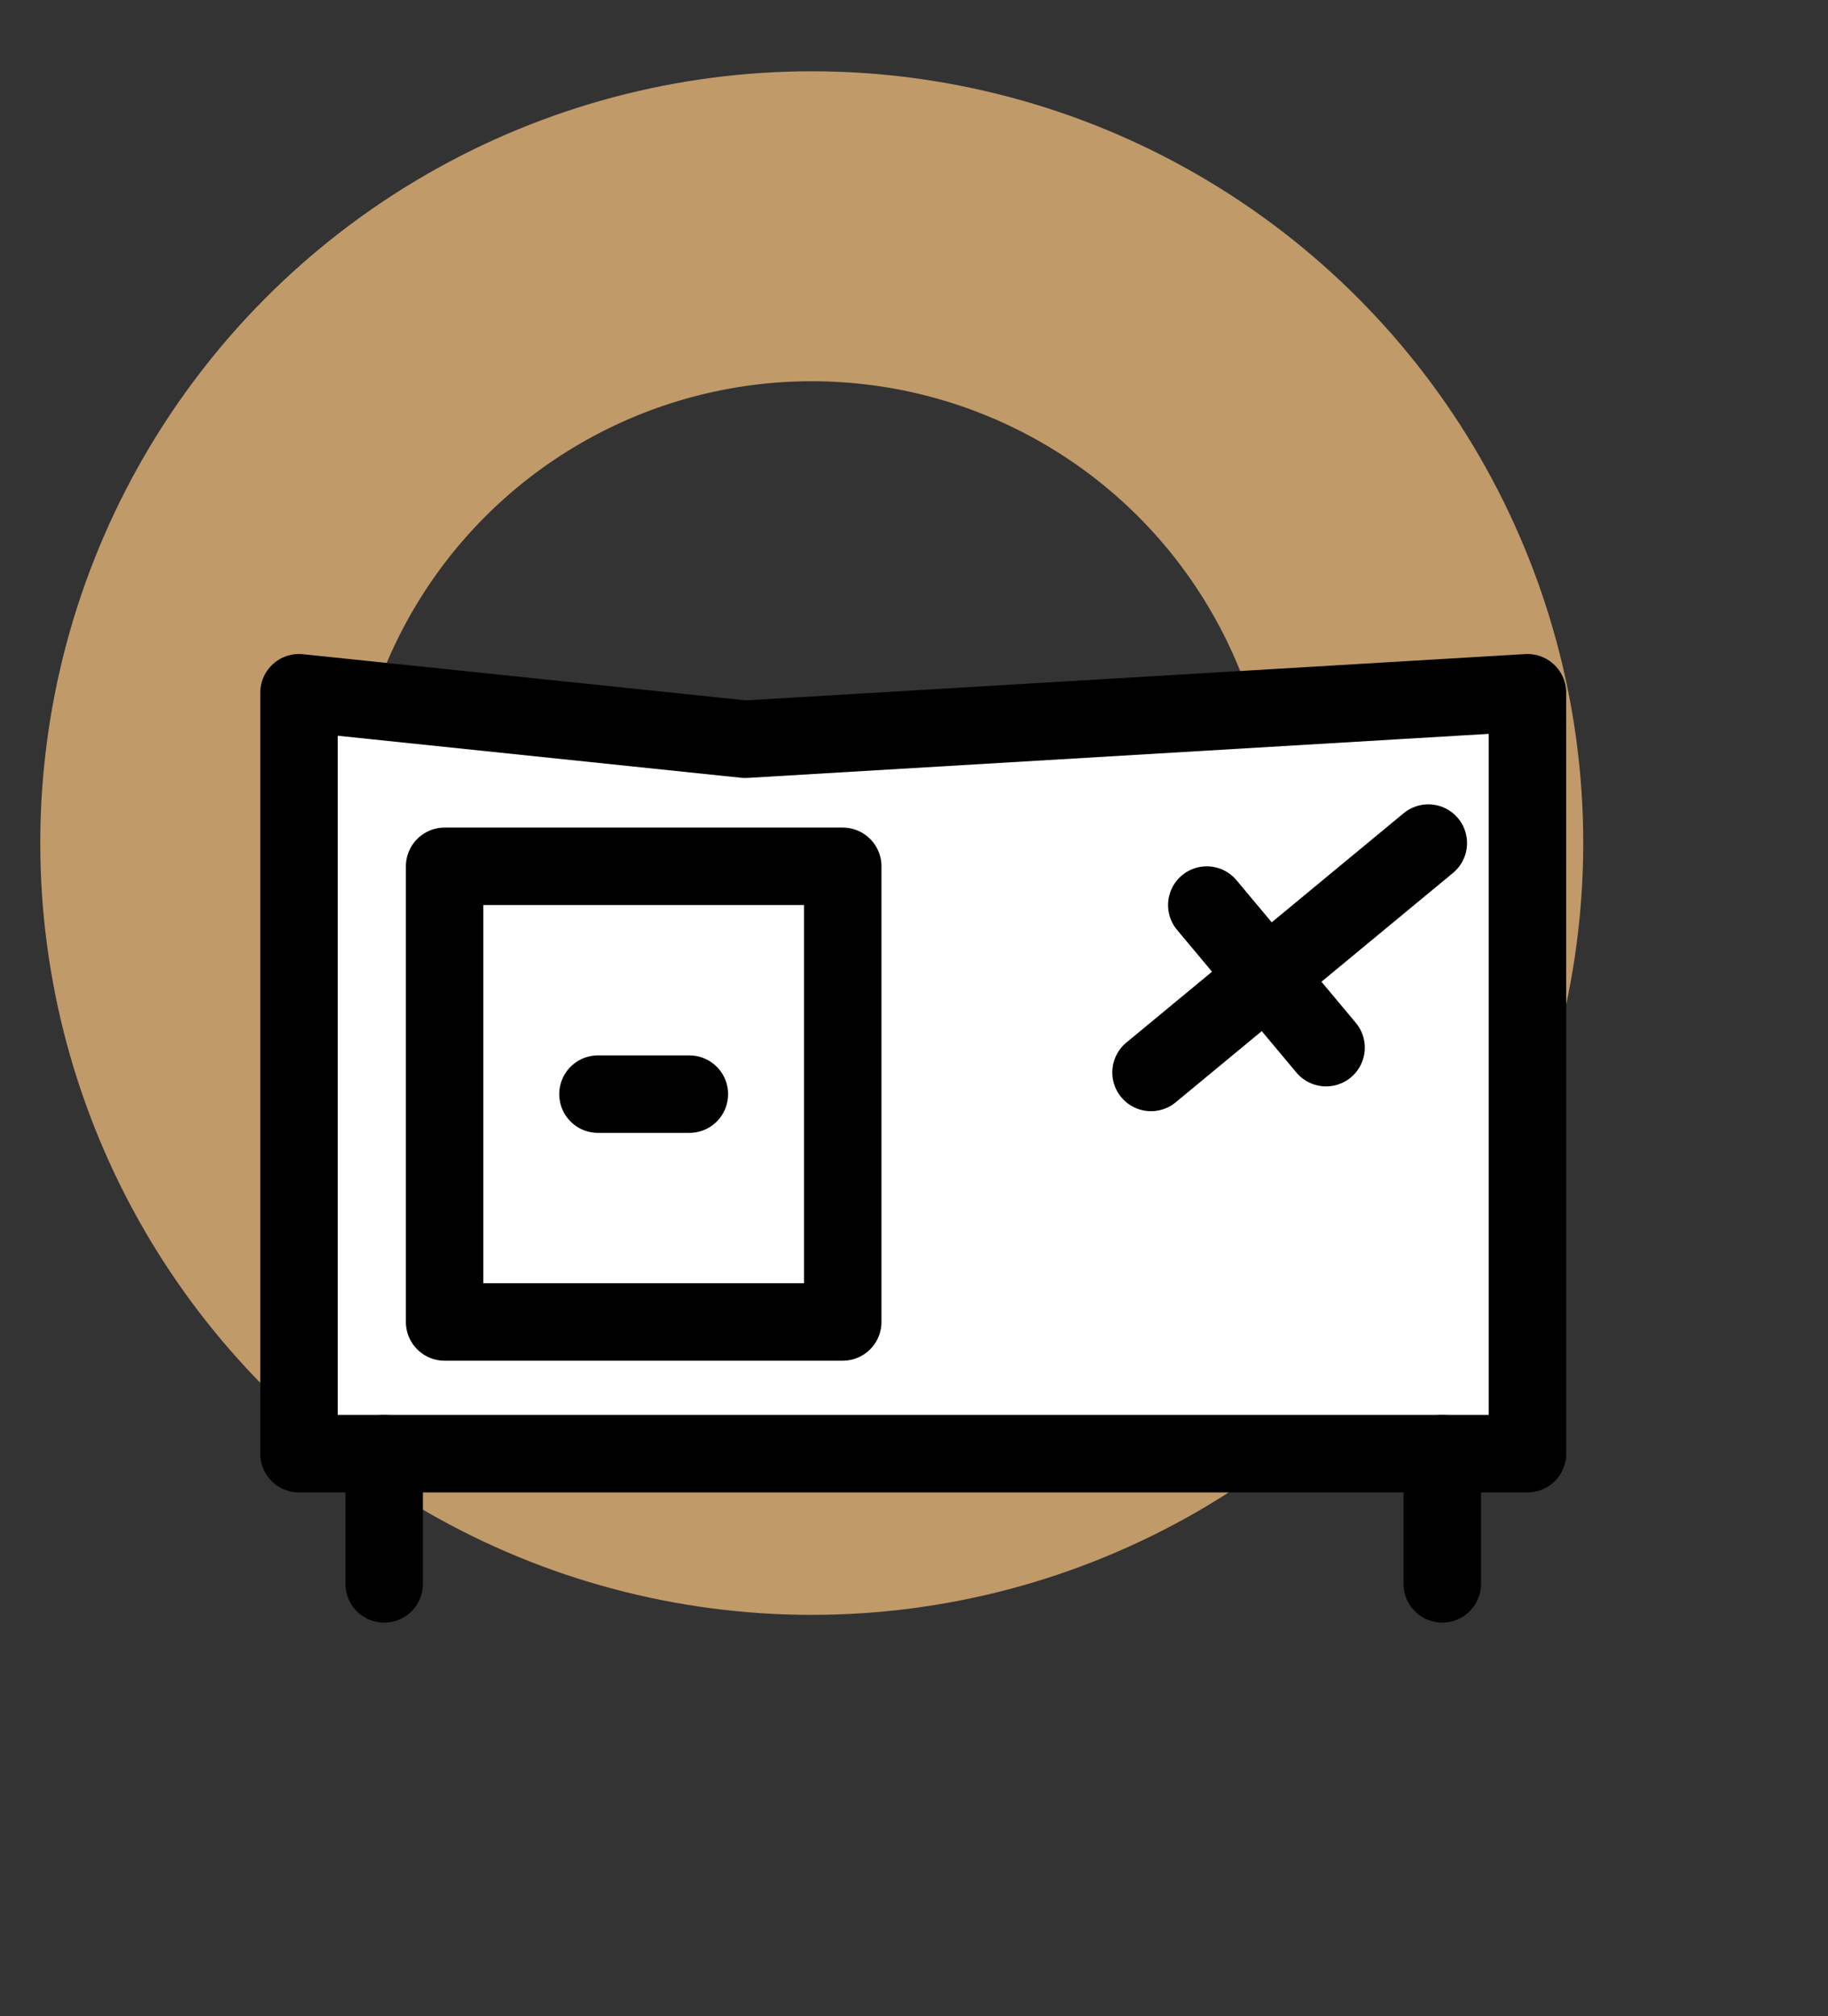
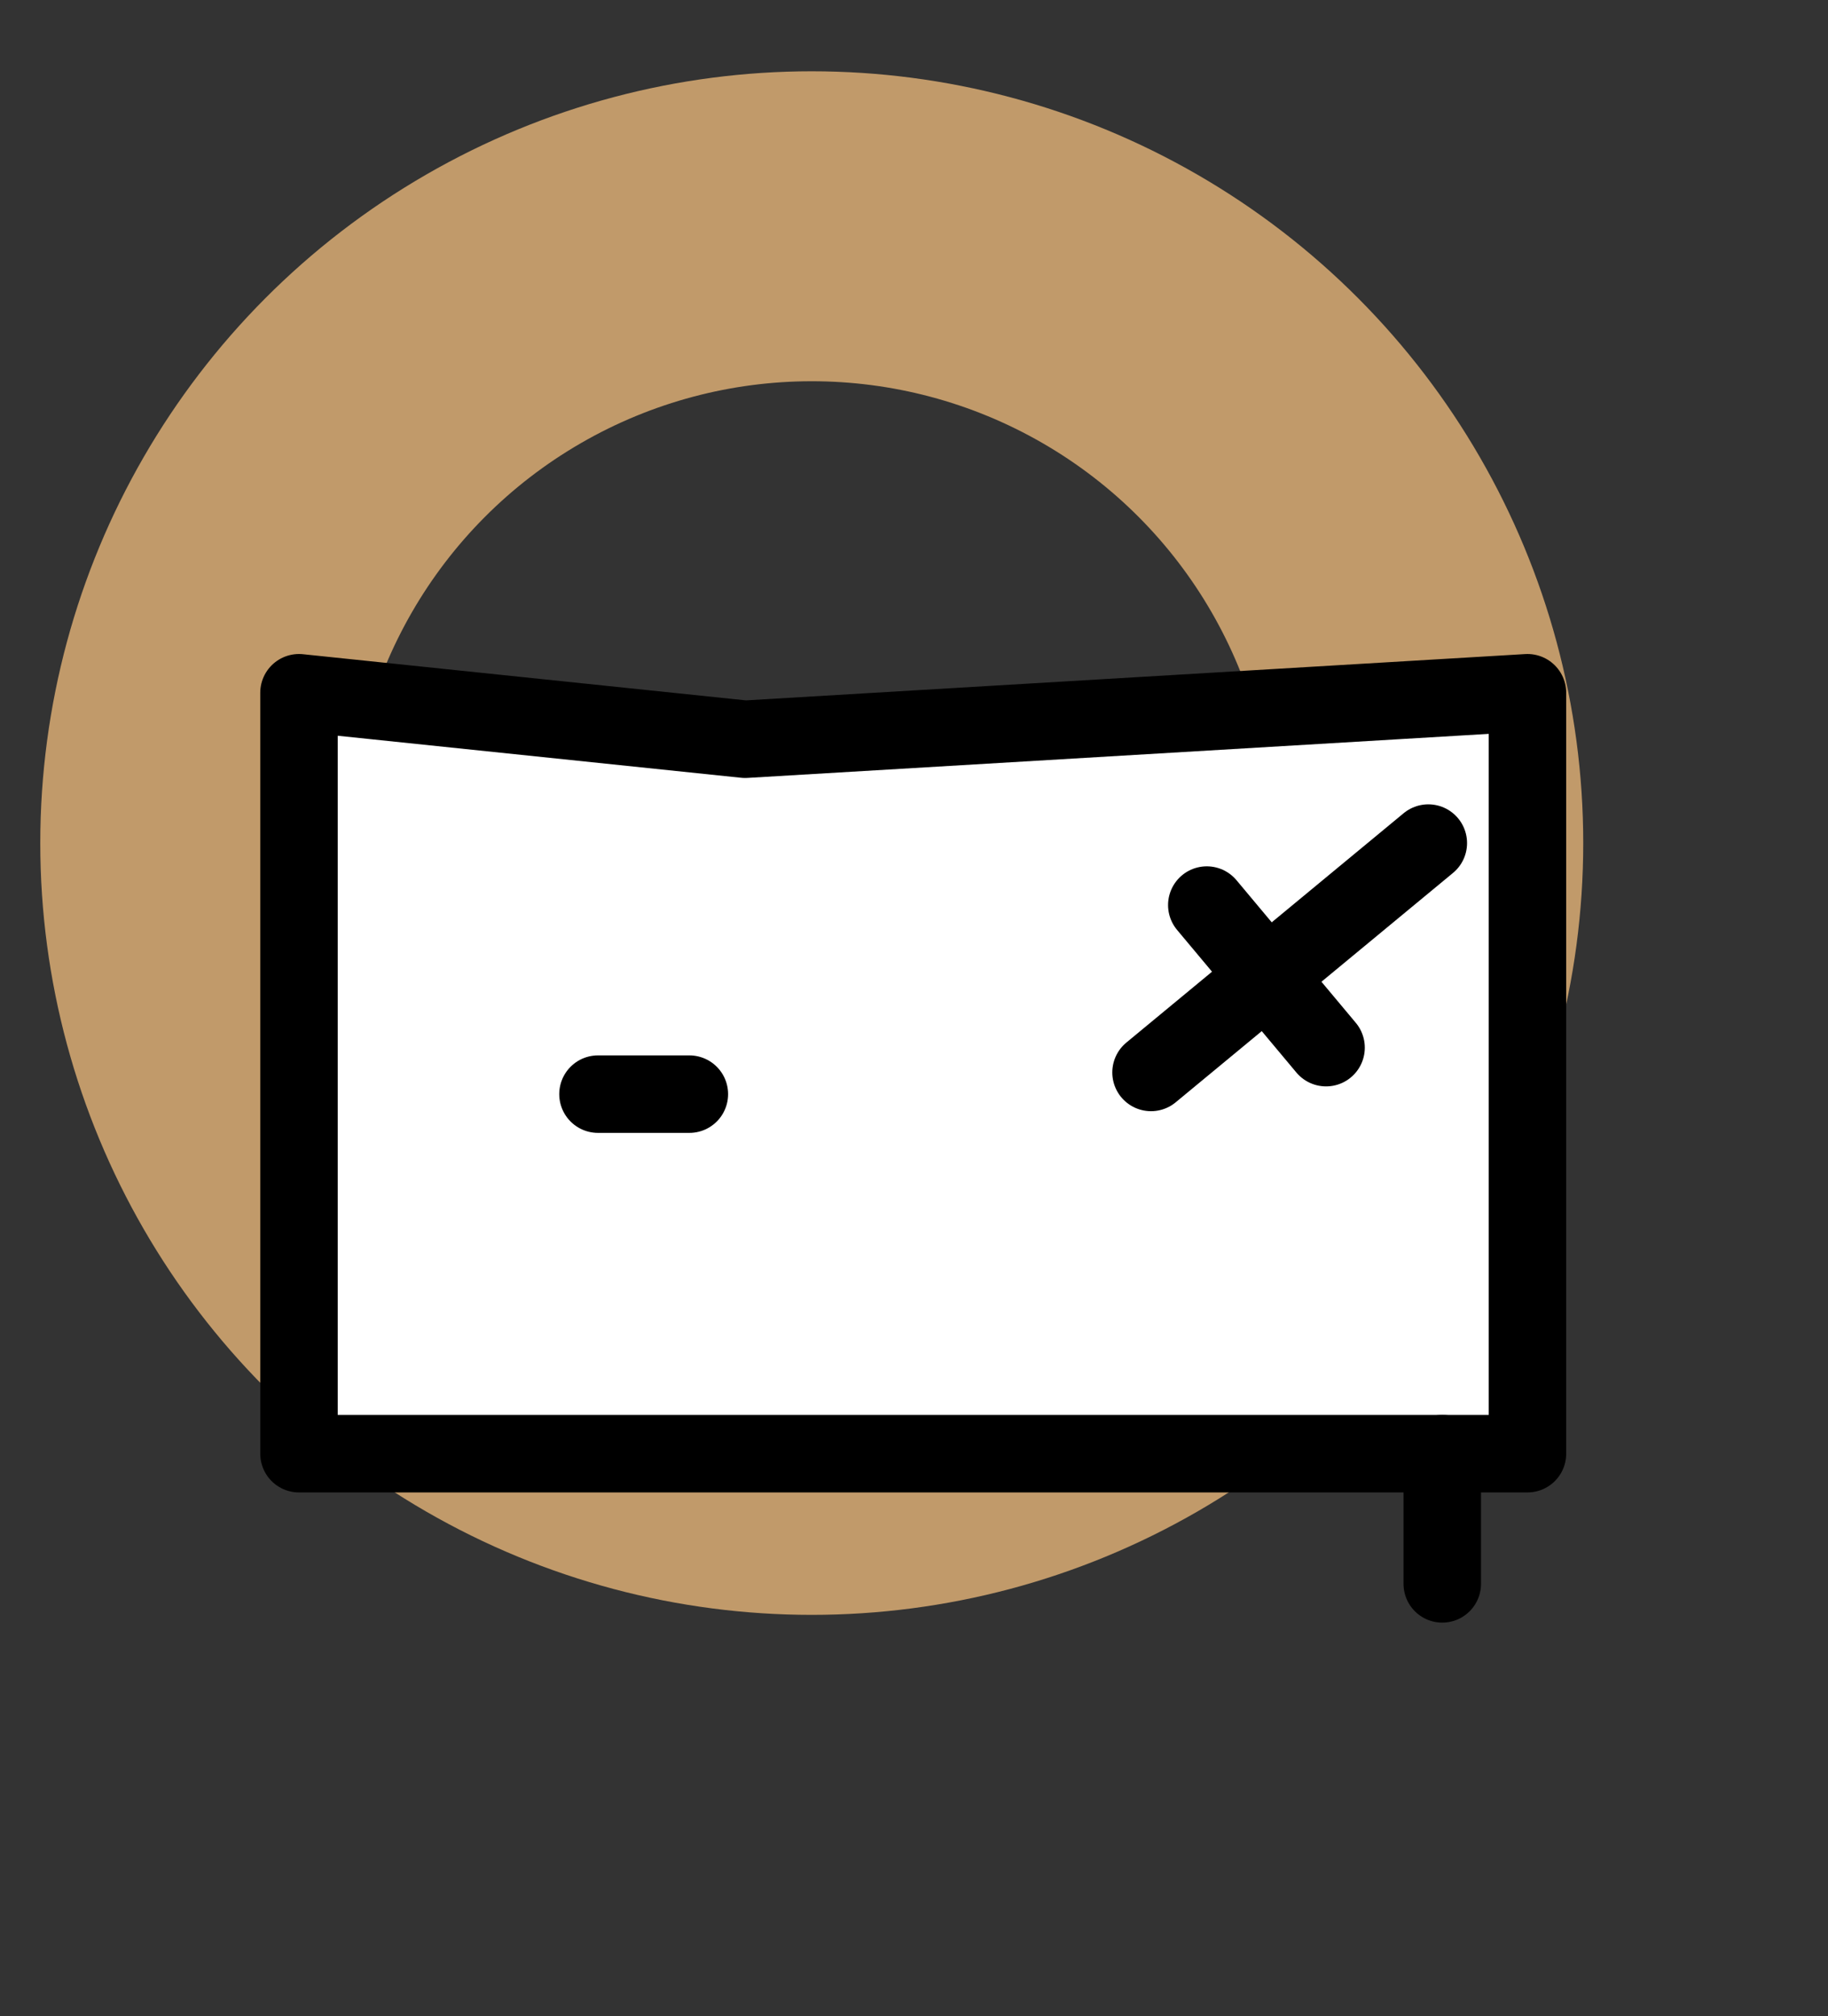
<svg xmlns="http://www.w3.org/2000/svg" viewBox="0 0 118 130.1">
  <rect x="0" y="0" width="118" height="130.1" fill="#333333" stroke="none" />
  <style>.st1,.st2{fill:#fff;stroke:#000;stroke-width:5;stroke-linecap:round;stroke-linejoin:round}.st2{fill:none}</style>
  <circle cx="52.4" cy="54.4" r="39.8" fill="none" stroke="#c19a6a" stroke-width="20" stroke-miterlimit="10" id="Calque_2" />
  <g id="Calque_1">
    <path class="st1" d="M98.6 93.8H19.3V44.7l28.8 3 50.5-3z" />
-     <path class="st2" d="M24.8 93.8v8.4M93.1 93.8v8.4M77.9 58.4l7.7 9.2M74.3 69.2l17.9-14.8" />
-     <path class="st1" d="M28.7 55.9h25.7v29.4H28.7z" />
+     <path class="st2" d="M24.8 93.8M93.1 93.8v8.4M77.9 58.4l7.7 9.2M74.3 69.2l17.9-14.8" />
    <path class="st2" d="M38.6 70.6h5.9" />
  </g>
</svg>